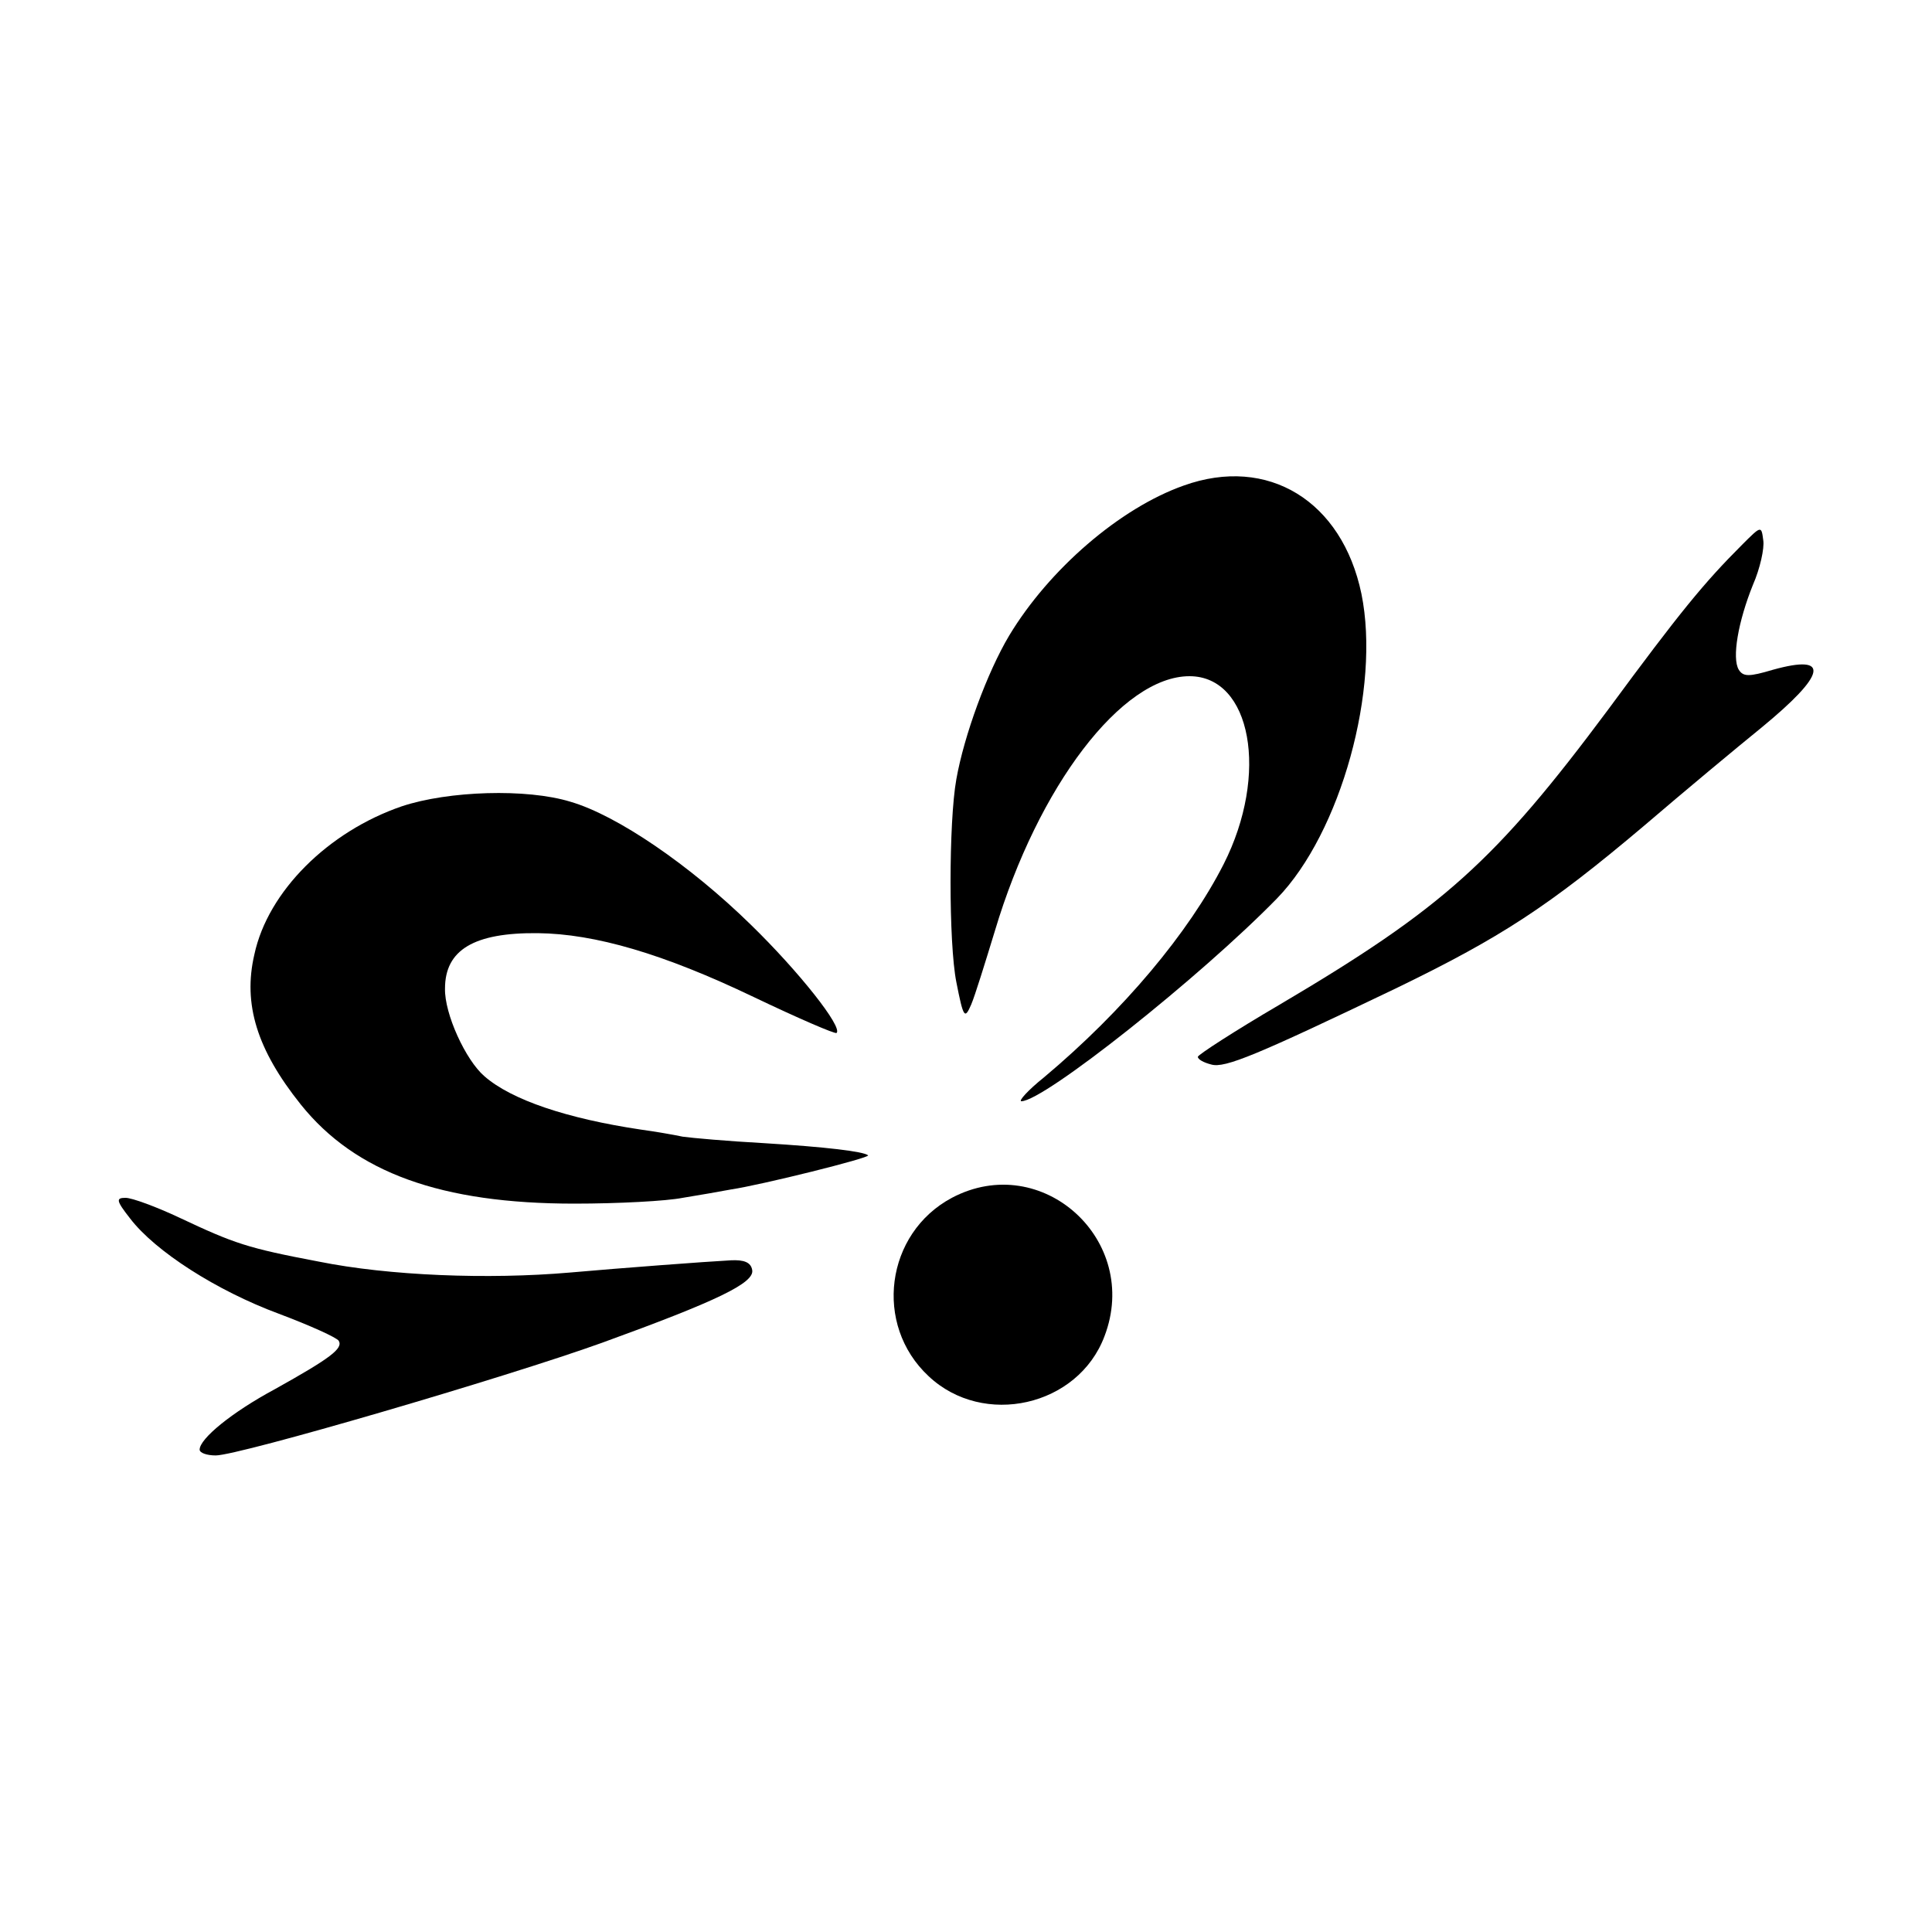
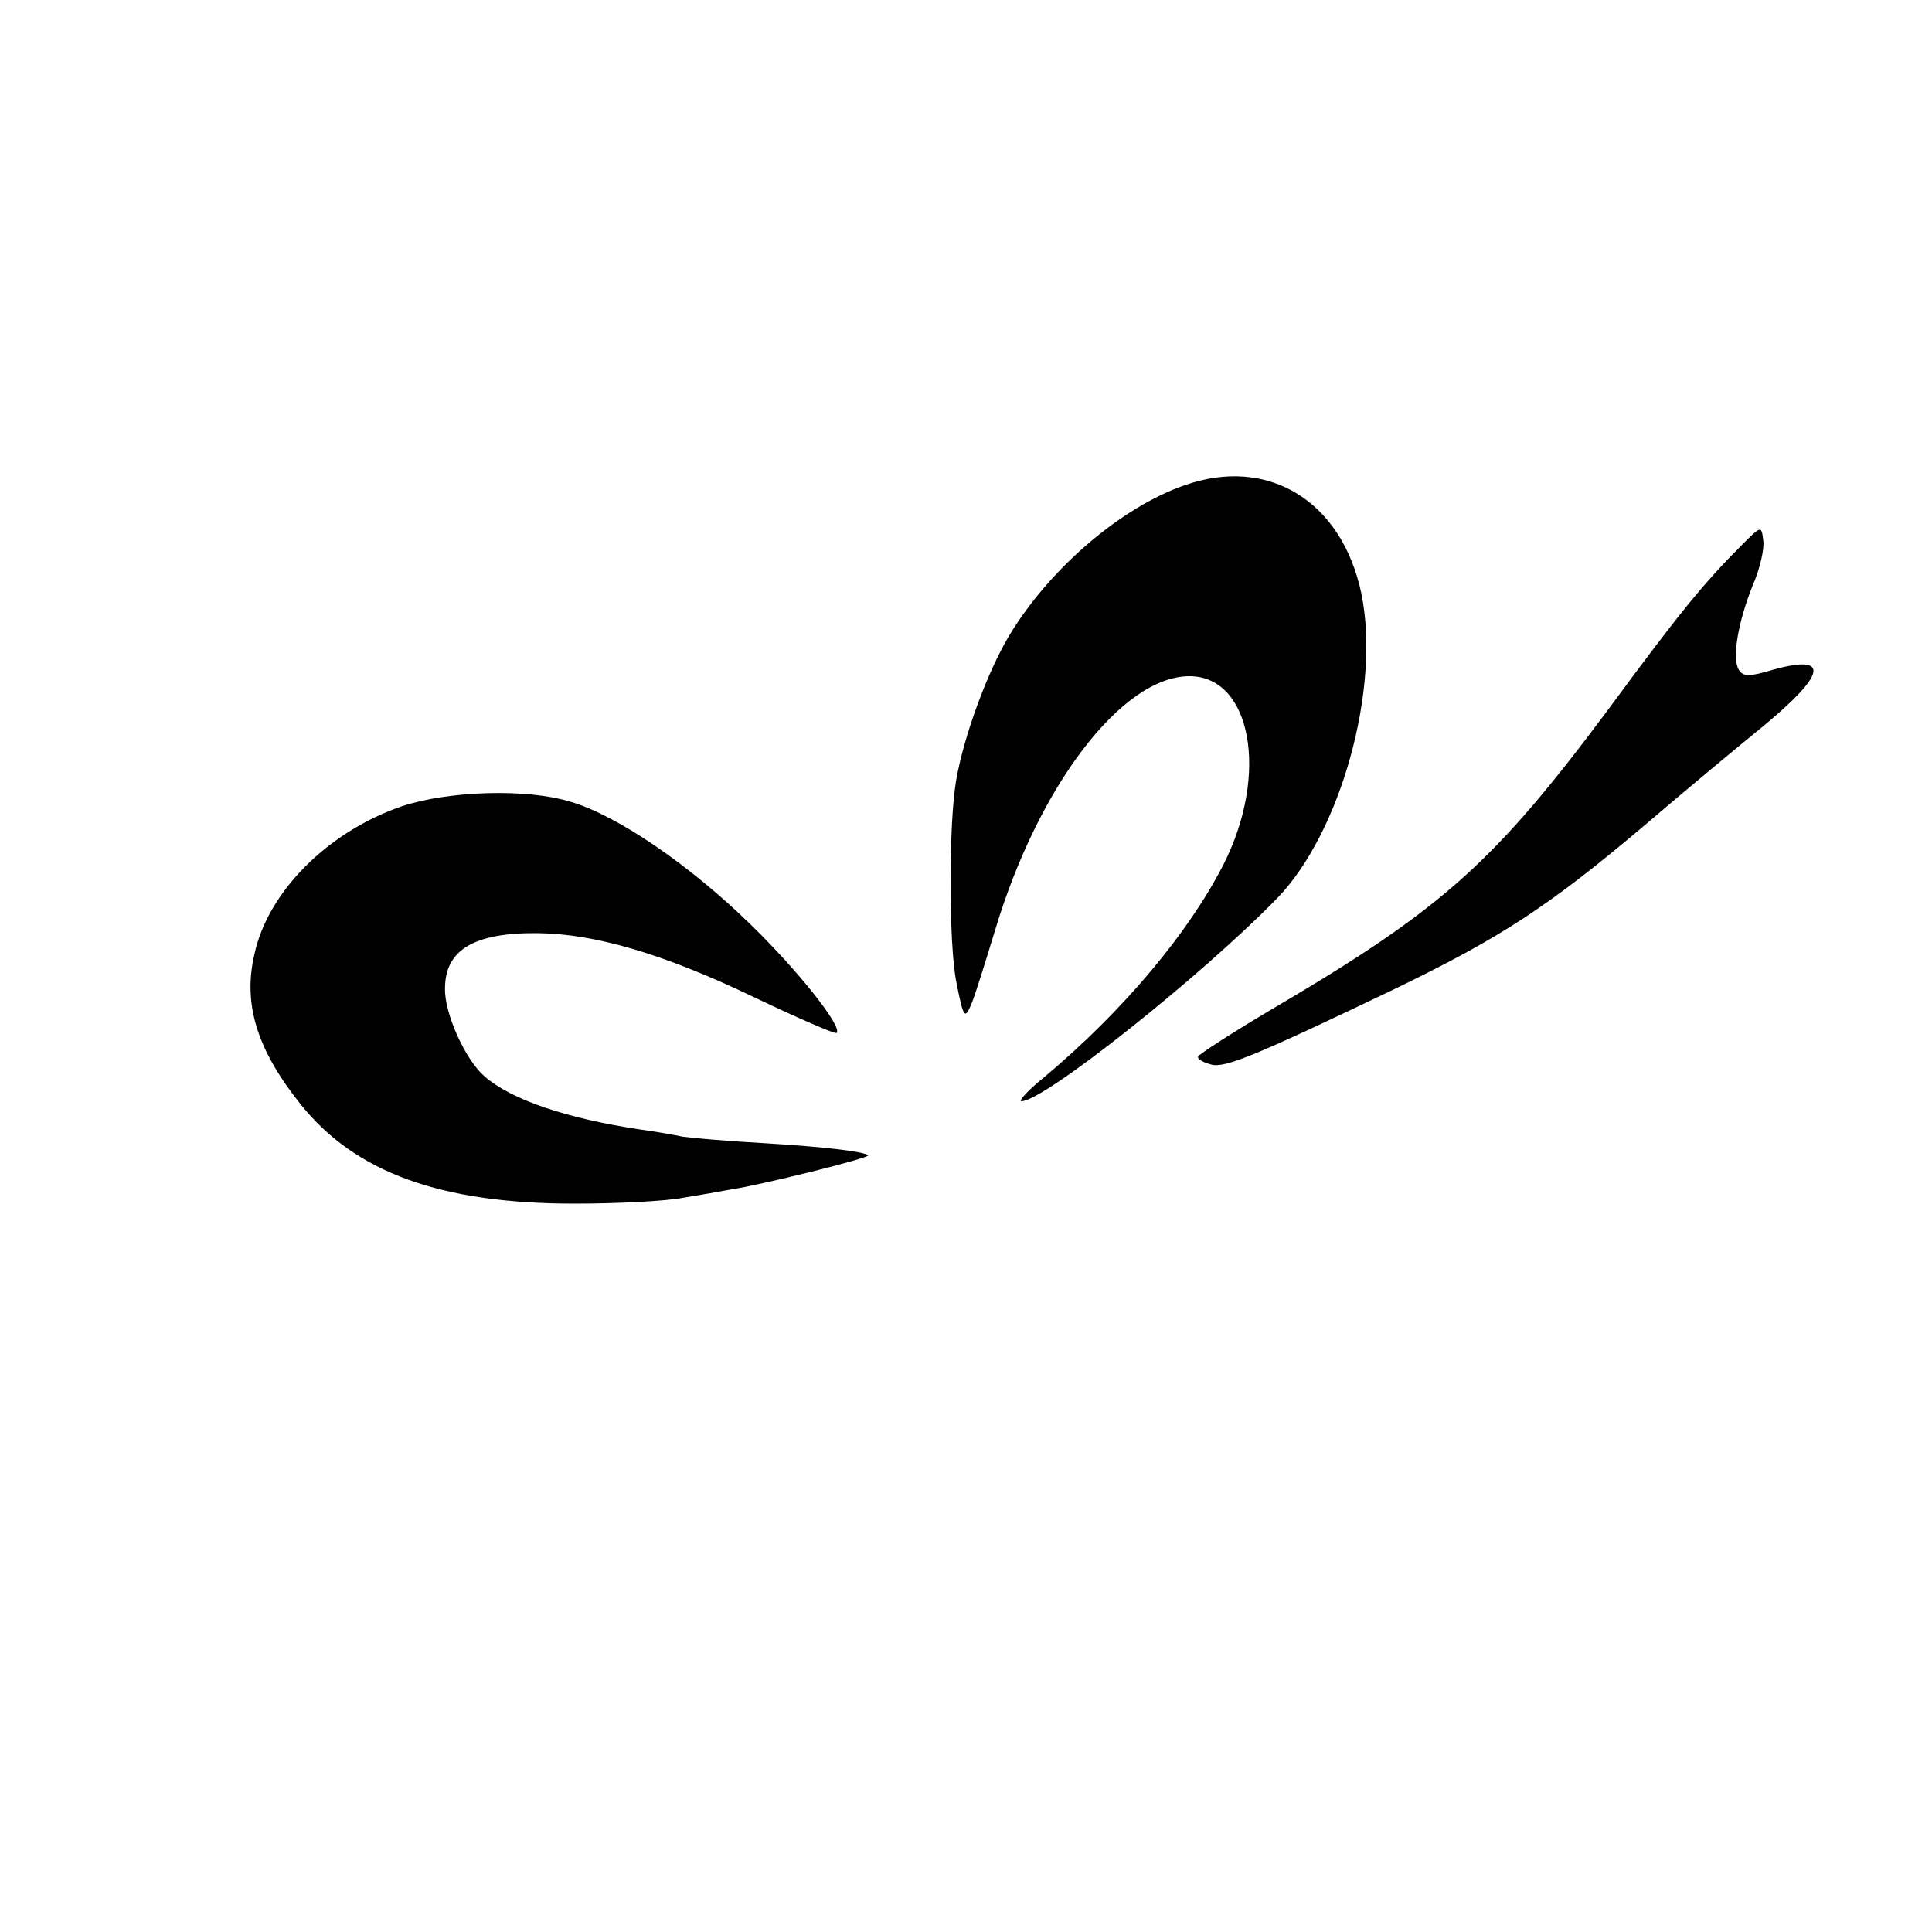
<svg xmlns="http://www.w3.org/2000/svg" version="1.0" width="300pt" height="300pt" viewBox="0 0 300 300" preserveAspectRatio="xMidYMid meet">
  <g transform="translate(0,300) scale(0.1,-0.1)" fill="#000000" stroke="none">
    <path d="M1838 2246 c-99 -35 -209 -130 -271 -233 -34 -57 -70 -155 -82 -223 -12 -66 -12 -255 0 -315 11 -56 13 -58 23 -35 6 14 22 66 37 115 67 224 197 395 302 395 96 0 124 -152 53 -292 -54 -106 -155 -227 -279 -331 -25 -20 -40 -37 -35 -37 35 0 278 193 397 315 99 102 161 326 131 473 -30 144 -145 215 -276 168z" />
    <path d="M2705 2154 c-59 -59 -96 -104 -208 -256 -175 -235 -256 -308 -510 -458 -70 -41 -127 -78 -127 -81 0 -4 9 -9 21 -12 21 -6 71 15 286 118 163 79 237 127 385 252 63 54 146 123 183 153 101 83 108 115 18 90 -37 -11 -46 -11 -53 0 -11 18 -1 75 22 132 11 25 18 57 16 69 -3 23 -3 23 -33 -7z" />
    <path d="M624 1748 c-114 -39 -208 -132 -229 -230 -18 -77 4 -148 72 -233 85 -106 218 -154 425 -154 68 0 143 4 168 9 25 4 59 10 75 13 47 7 216 49 213 53 -7 6 -65 13 -163 19 -55 3 -111 8 -125 10 -14 3 -43 8 -65 11 -114 17 -201 46 -243 83 -29 25 -62 97 -61 136 0 60 45 87 144 86 89 -1 195 -32 335 -99 69 -33 127 -58 129 -56 10 9 -59 96 -133 168 -95 93 -208 170 -280 191 -68 21 -190 17 -262 -7z" />
-     <path d="M1478 1140 c-103 -55 -122 -197 -36 -277 85 -80 232 -47 273 62 57 149 -97 289 -237 215z" />
-     <path d="M202 1108 c39 -51 134 -112 231 -148 48 -18 90 -37 93 -42 7 -12 -13 -27 -99 -75 -67 -36 -117 -77 -117 -94 0 -5 11 -9 25 -9 36 0 450 121 600 175 179 65 237 93 233 113 -2 12 -13 16 -33 15 -38 -2 -171 -12 -250 -19 -127 -11 -281 -5 -390 17 -111 21 -131 28 -216 68 -36 17 -74 31 -84 31 -15 0 -15 -4 7 -32z" />
  </g>
</svg>